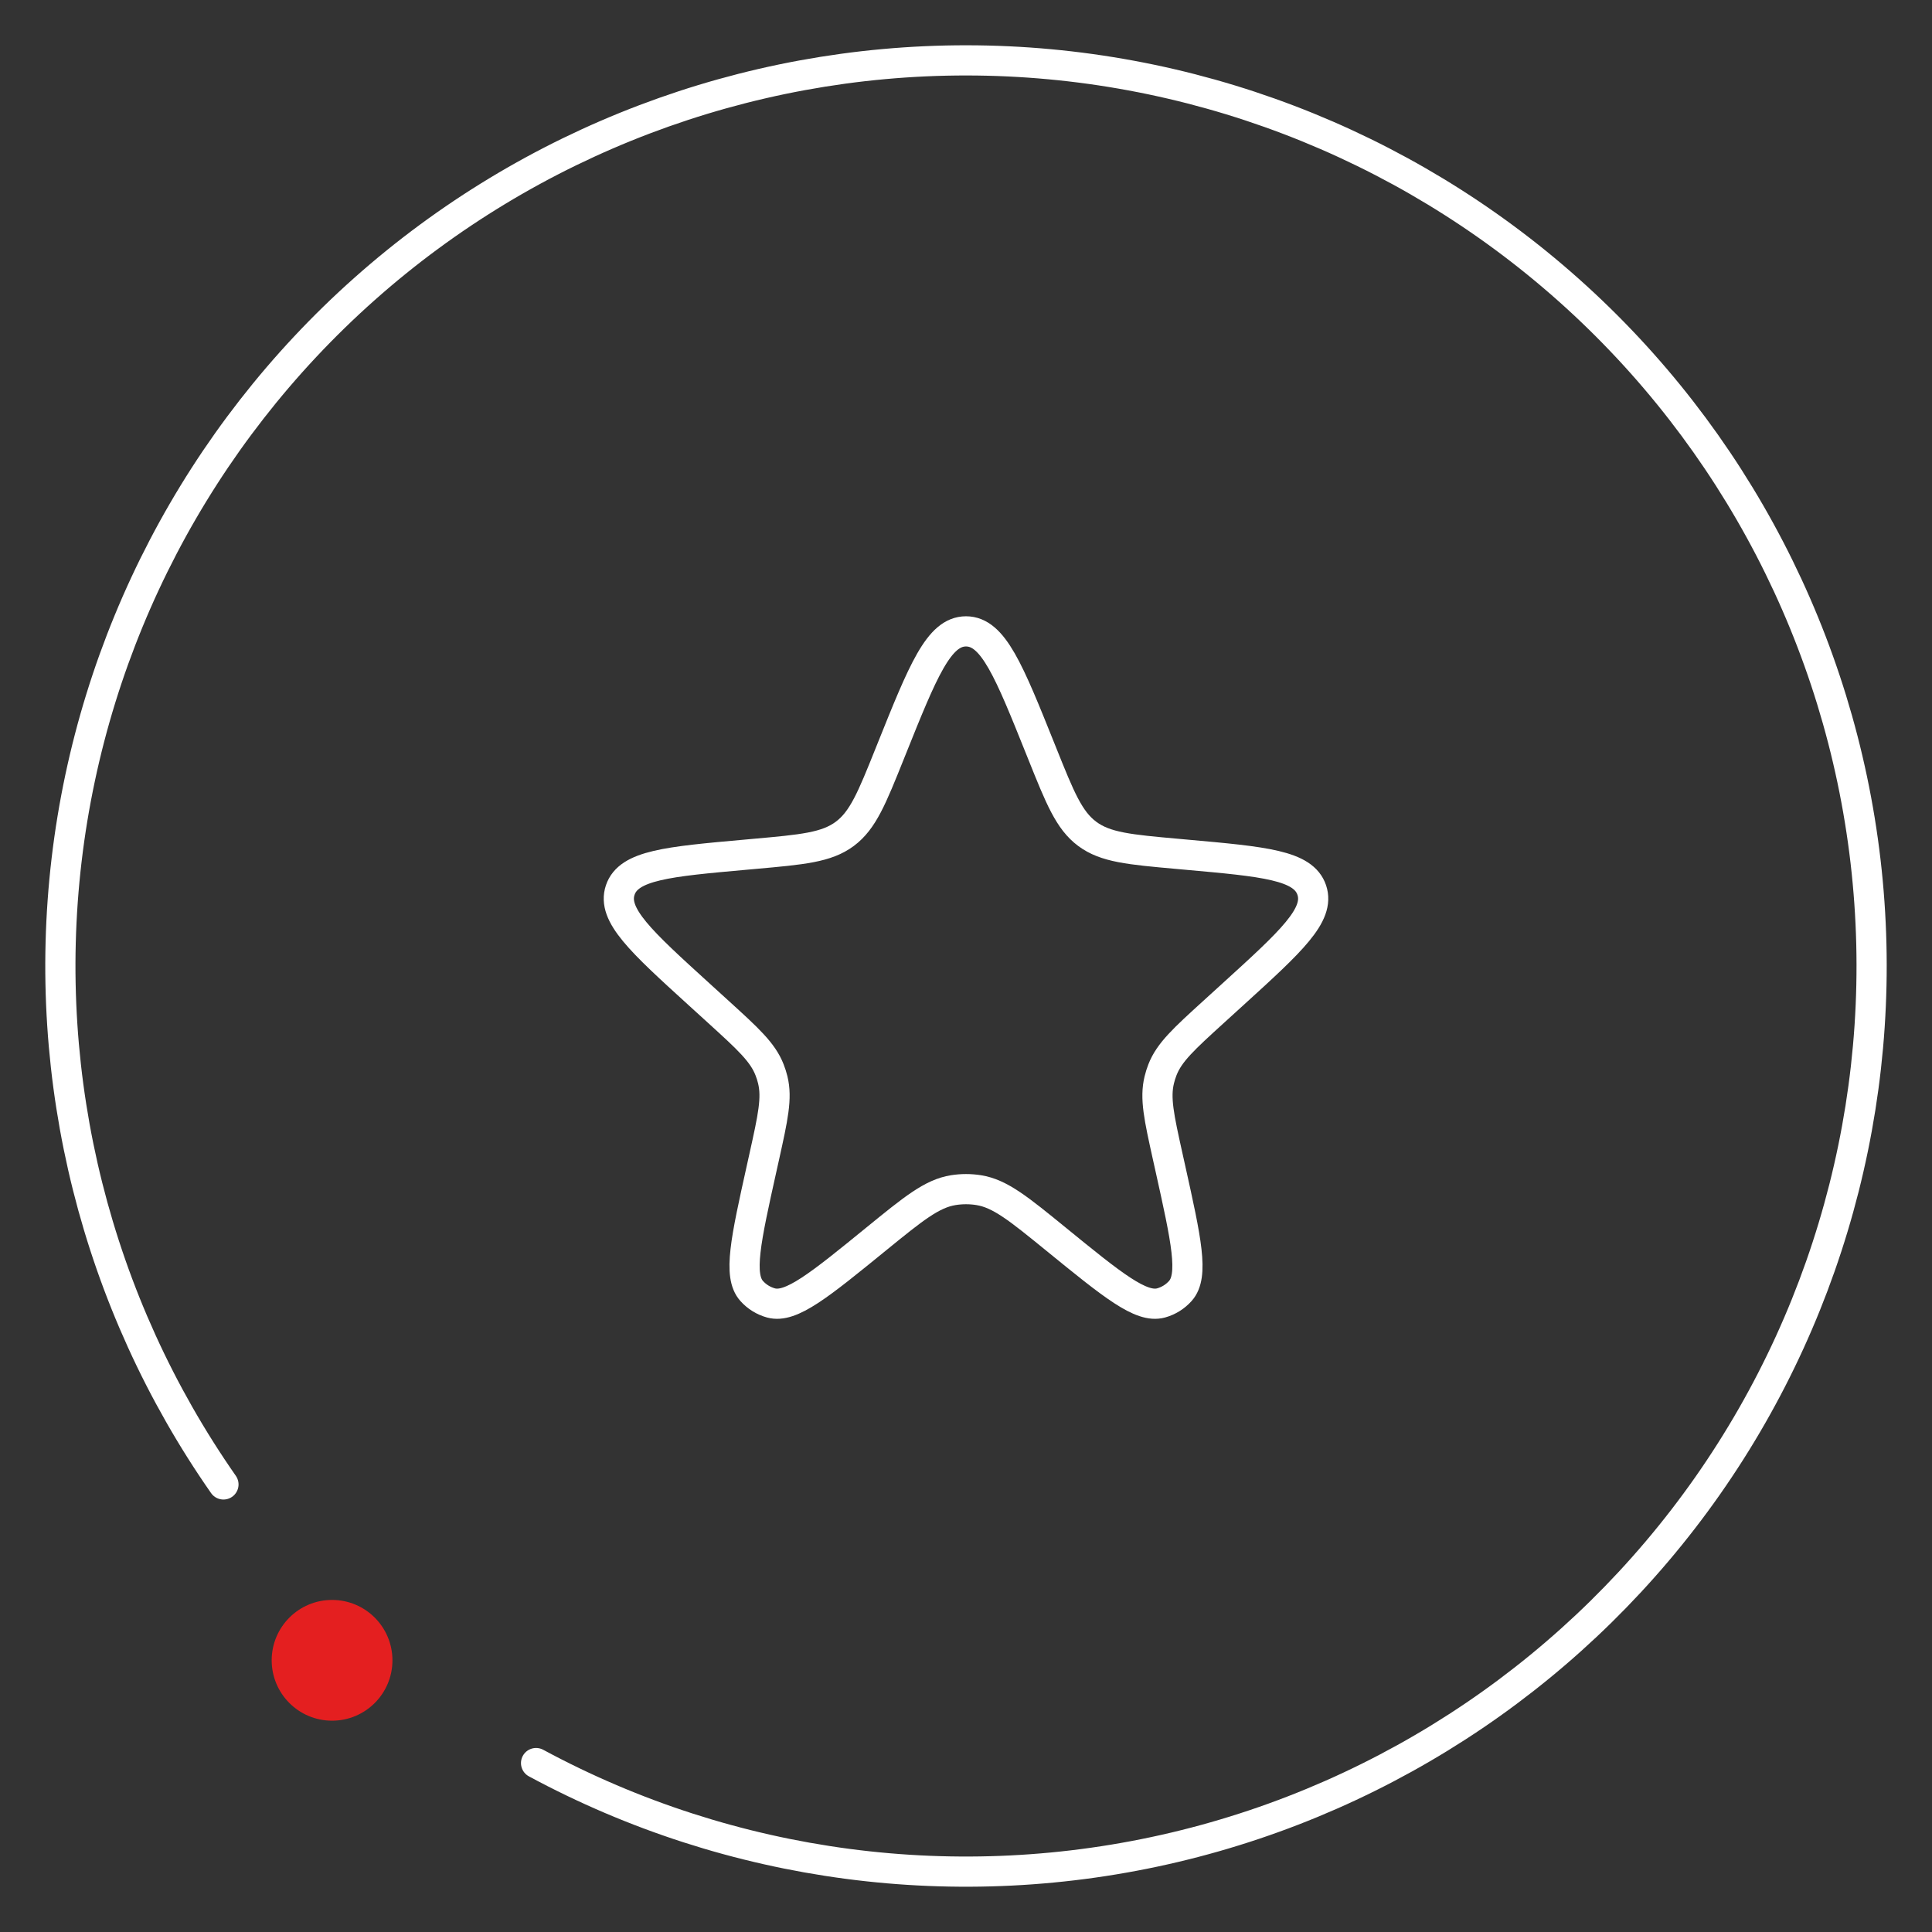
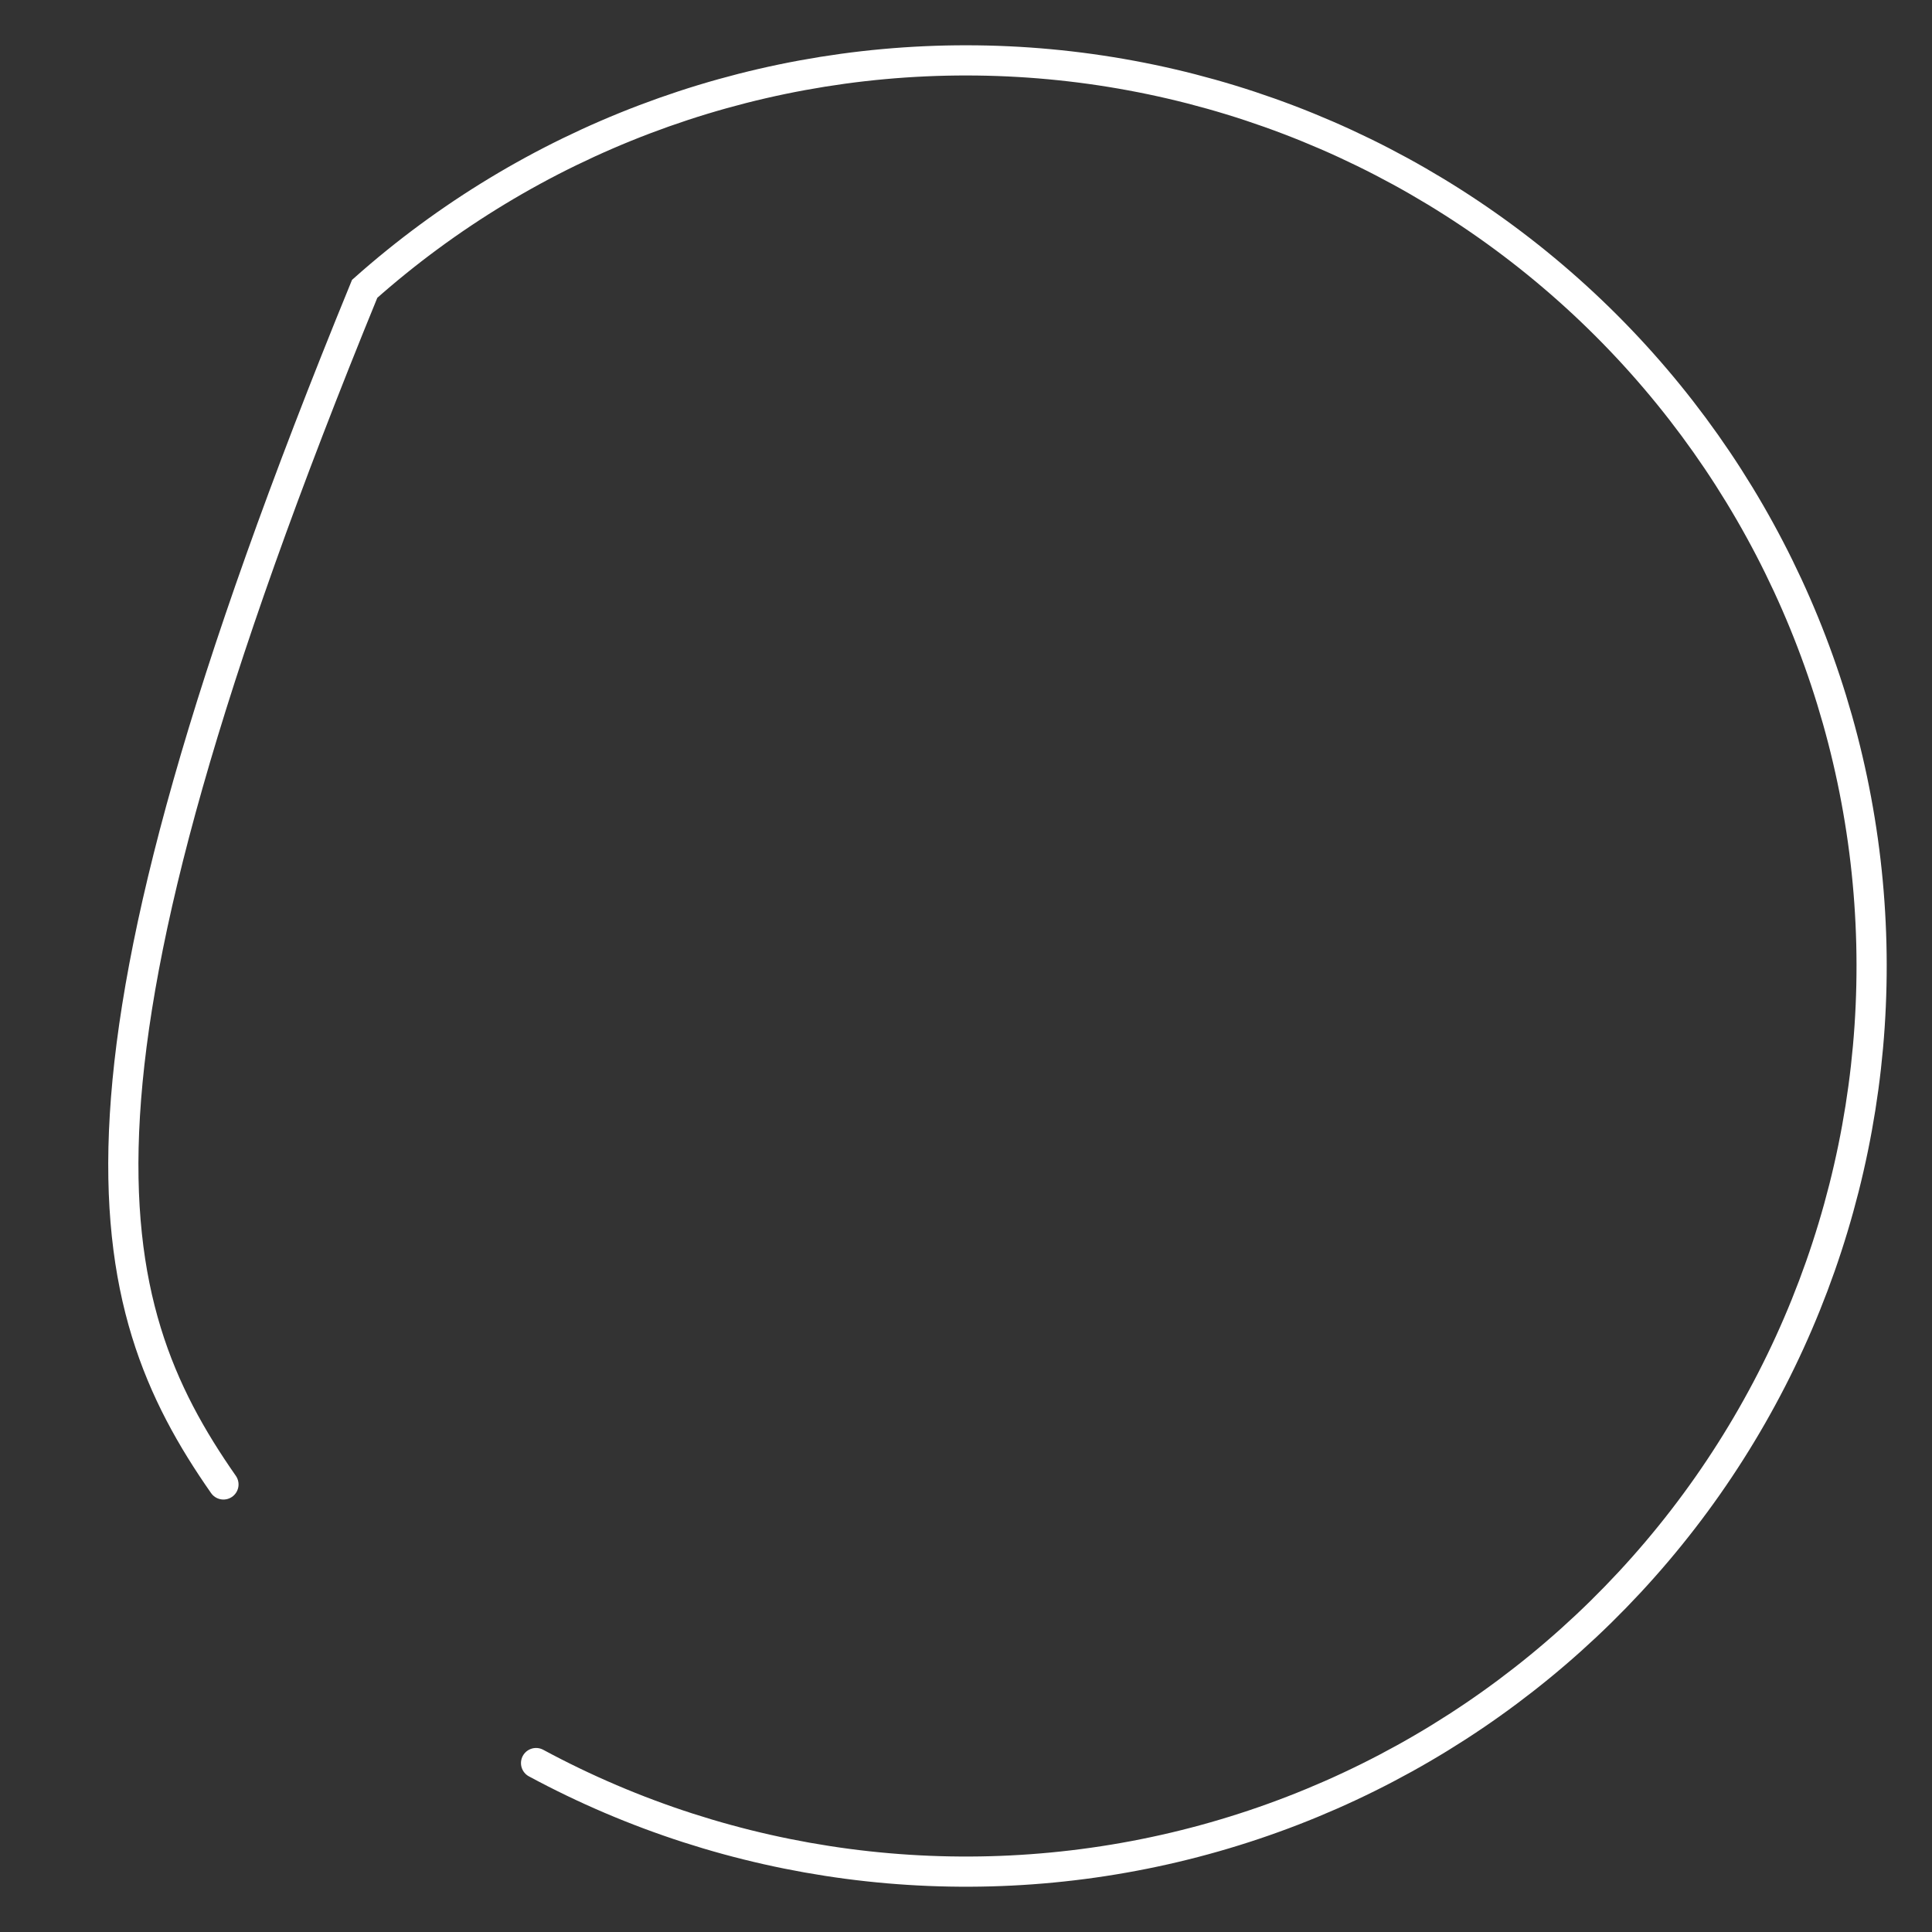
<svg xmlns="http://www.w3.org/2000/svg" width="64" height="64" viewBox="0 0 64 64" fill="none">
  <rect x="0" y="0" width="64" height="64" fill="#333333" stroke="none" />
-   <circle cx="11" cy="55" r="2" fill="#E41F20" />
-   <path d="M17.758 58.404C24.228 61.894 31.755 62.887 38.91 61.194C46.064 59.5 52.347 55.239 56.567 49.219C60.786 43.198 62.648 35.838 61.799 28.535C60.95 21.233 57.449 14.496 51.961 9.604C46.473 4.713 39.379 2.007 32.027 2C24.676 1.993 17.577 4.686 12.08 9.568C6.583 14.45 3.069 21.18 2.207 28.481C1.345 35.782 3.193 43.146 7.402 49.174" stroke="white" stroke-linecap="round" />
-   <path d="M29.525 24.837C30.574 22.222 31.098 20.915 32 20.915C32.902 20.915 33.426 22.222 34.475 24.837L34.524 24.959C35.116 26.436 35.413 27.174 36.016 27.623C36.62 28.072 37.413 28.143 38.998 28.285L39.285 28.311C41.879 28.543 43.176 28.659 43.454 29.485C43.731 30.31 42.768 31.186 40.841 32.939L40.198 33.524C39.223 34.412 38.735 34.855 38.508 35.437C38.466 35.545 38.43 35.656 38.403 35.77C38.253 36.376 38.396 37.019 38.681 38.307L38.77 38.707C39.295 41.073 39.558 42.256 39.099 42.766C38.928 42.957 38.706 43.094 38.459 43.162C37.797 43.342 36.858 42.577 34.979 41.046C33.745 40.041 33.129 39.538 32.42 39.425C32.142 39.381 31.858 39.381 31.58 39.425C30.871 39.538 30.255 40.041 29.021 41.046C27.142 42.577 26.203 43.342 25.542 43.162C25.294 43.094 25.072 42.957 24.901 42.766C24.442 42.256 24.705 41.073 25.23 38.707L25.319 38.307C25.604 37.019 25.747 36.376 25.598 35.77C25.57 35.656 25.535 35.545 25.492 35.437C25.265 34.855 24.777 34.412 23.802 33.524L23.159 32.939C21.232 31.186 20.269 30.31 20.546 29.485C20.824 28.659 22.121 28.543 24.715 28.311L25.002 28.285C26.587 28.143 27.38 28.072 27.984 27.623C28.587 27.174 28.884 26.436 29.476 24.959L29.525 24.837Z" stroke="white" />
+   <path d="M17.758 58.404C24.228 61.894 31.755 62.887 38.91 61.194C46.064 59.5 52.347 55.239 56.567 49.219C60.786 43.198 62.648 35.838 61.799 28.535C60.95 21.233 57.449 14.496 51.961 9.604C46.473 4.713 39.379 2.007 32.027 2C24.676 1.993 17.577 4.686 12.08 9.568C1.345 35.782 3.193 43.146 7.402 49.174" stroke="white" stroke-linecap="round" />
</svg>